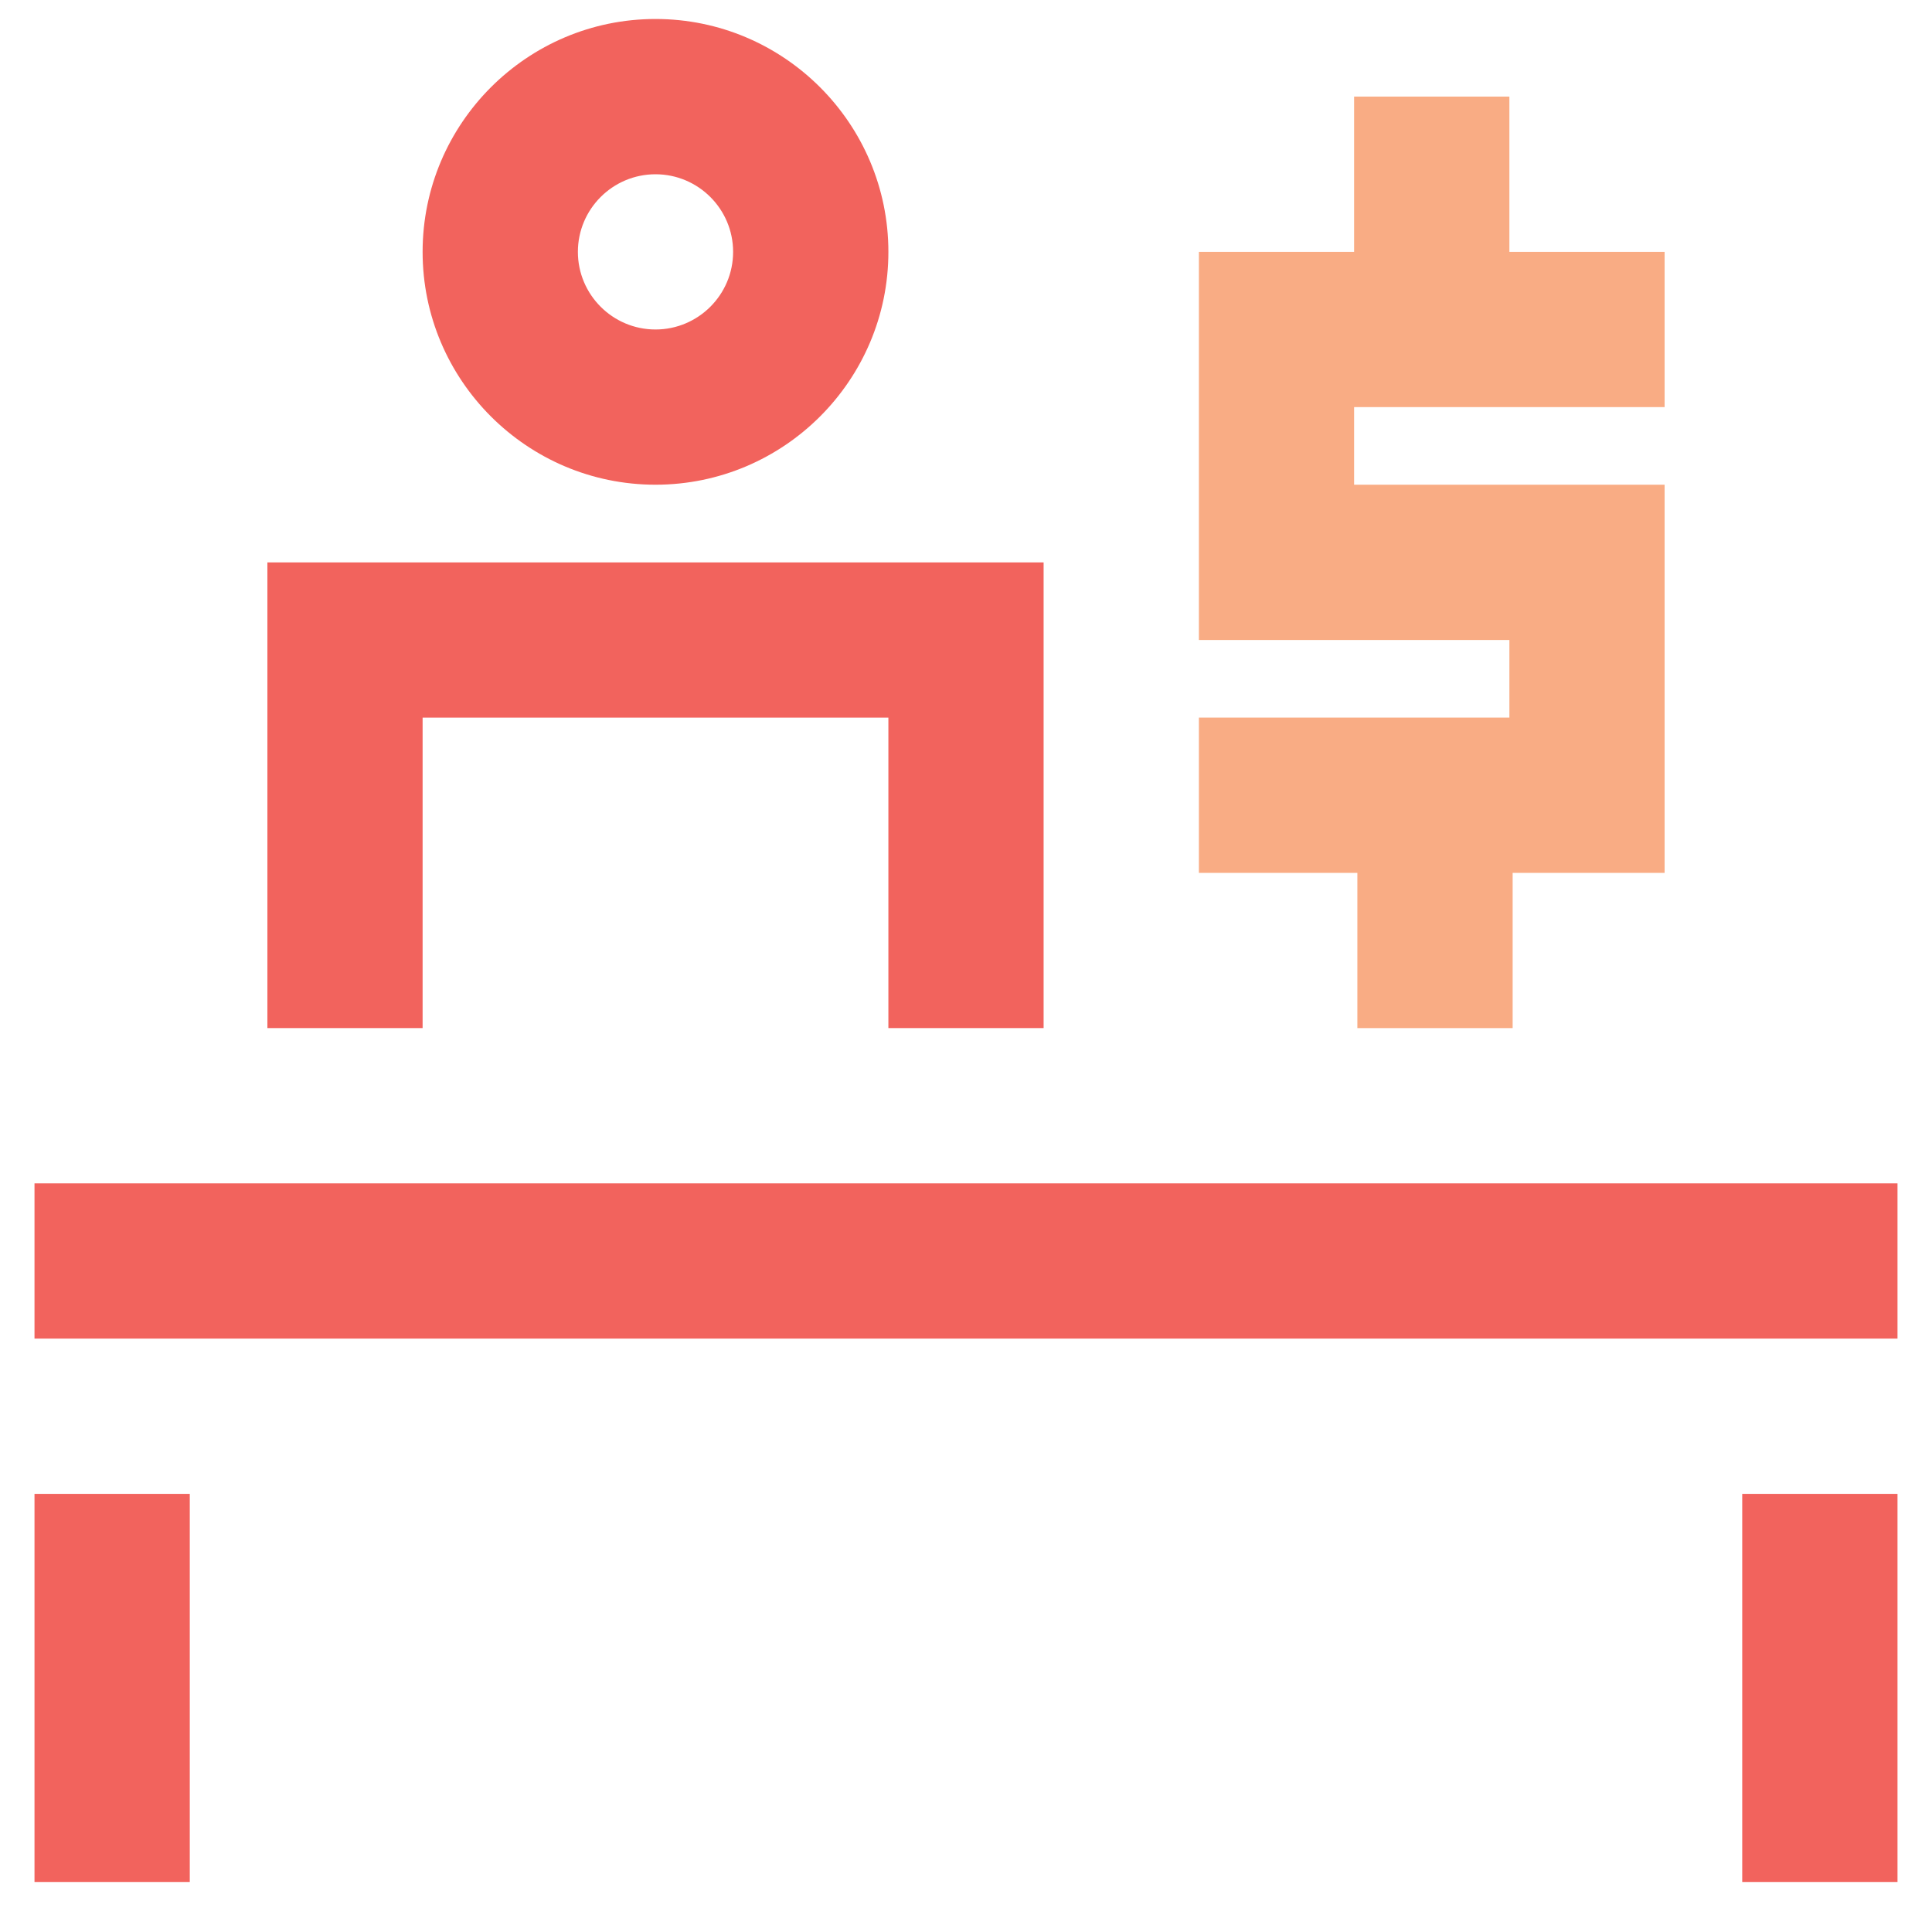
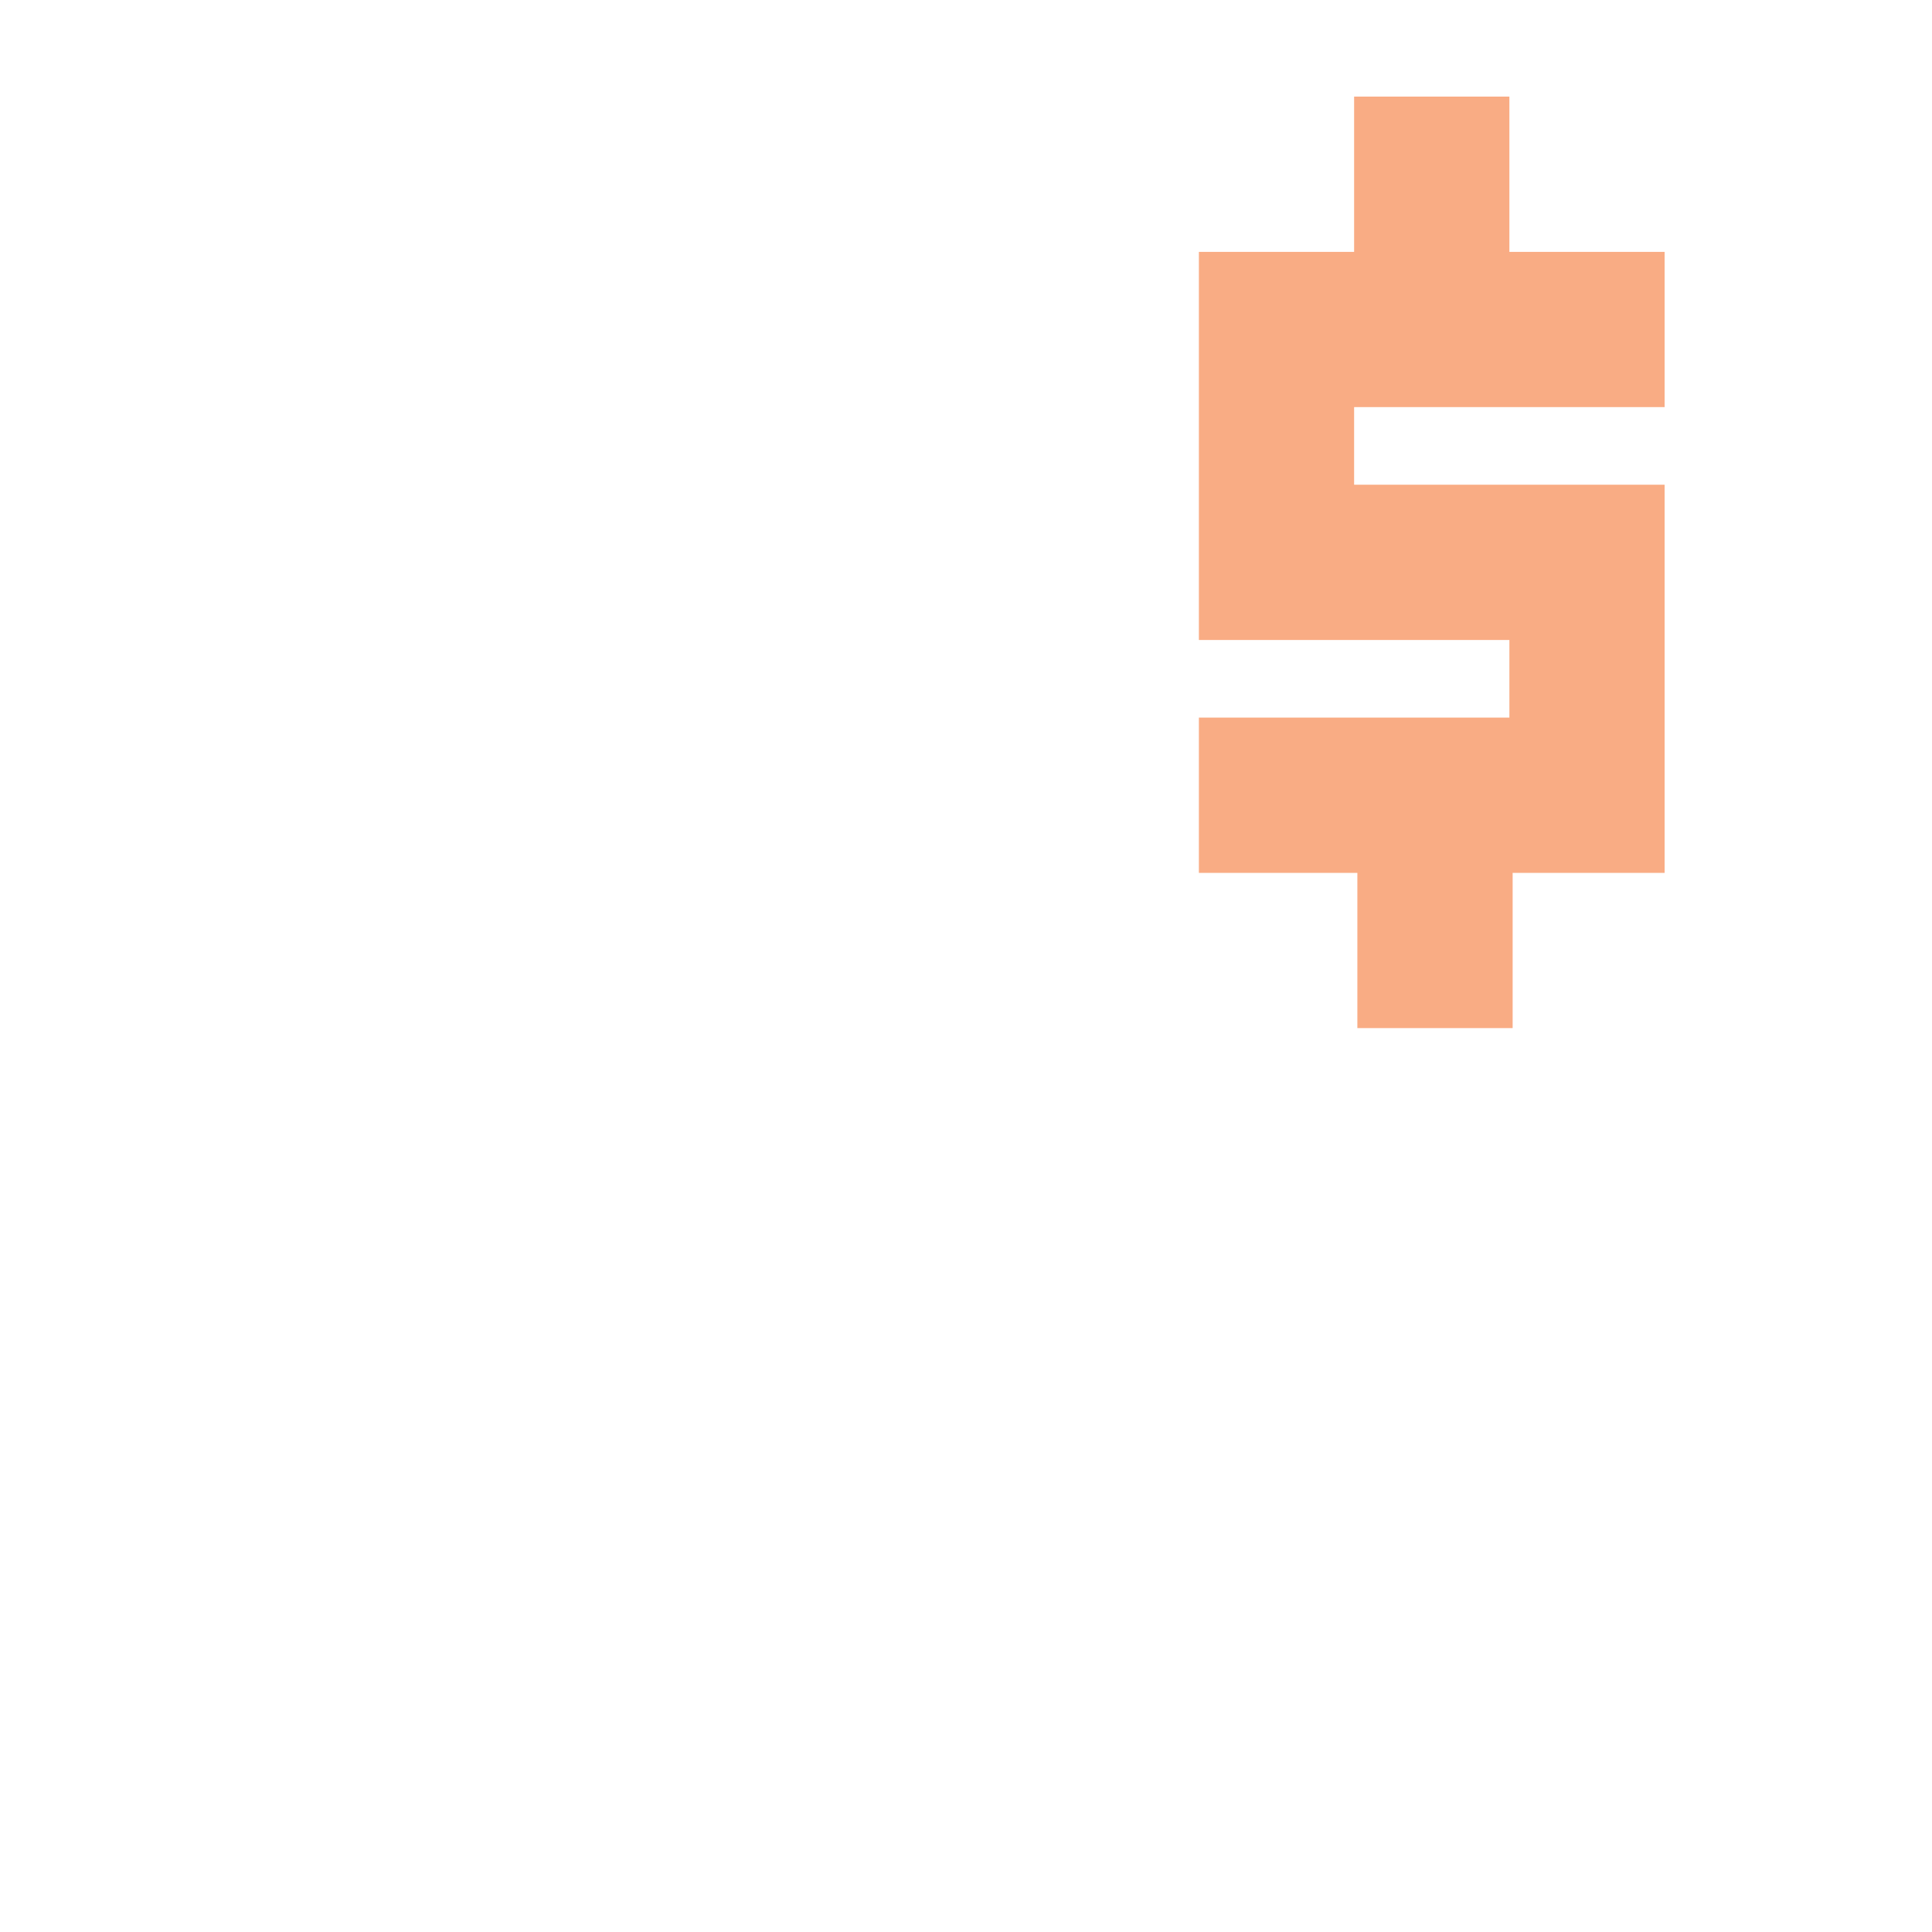
<svg xmlns="http://www.w3.org/2000/svg" xmlns:xlink="http://www.w3.org/1999/xlink" width="35px" height="35px" viewBox="0 0 35 35" version="1.1">
  <title>Iconography / financial_services</title>
  <defs>
    <polygon id="path-1" points="35.156 12.656 35.156 9.844 32.344 9.844 32.344 7.031 29.531 7.031 29.531 9.844 26.719 9.844 26.719 16.875 32.344 16.875 32.344 18.281 26.719 18.281 26.719 21.094 29.59 21.094 29.59 23.906 32.403 23.906 32.403 21.094 35.156 21.094 35.156 14.062 29.531 14.062 29.531 12.656" />
  </defs>
  <g id="Page-1" stroke="none" stroke-width="1" fill="none" fill-rule="evenodd">
    <g id="WFN-PS---R2" transform="translate(-402, -2398)">
      <g id="Group-5" transform="translate(74, 2338.719)">
        <g id="Iconography-/-financial_services" transform="translate(323, 54)">
-           <path d="M8.438,32.344 L8.438,39.375 L5.625,39.375 L5.625,32.344 L8.438,32.344 Z M39.375,32.344 L39.375,39.375 L36.562,39.375 L36.562,32.344 L39.375,32.344 Z M39.375,26.719 L39.375,29.531 L5.625,29.531 L5.625,26.719 L39.375,26.719 Z M23.906,15.469 L23.906,23.906 L21.094,23.906 L21.094,18.281 L12.656,18.281 L12.656,23.906 L9.844,23.906 L9.844,15.469 L23.906,15.469 Z M16.875,5.625 C19.201,5.625 21.094,7.518 21.094,9.844 C21.094,12.17 19.201,14.062 16.875,14.062 C14.549,14.062 12.656,12.17 12.656,9.844 C12.656,7.518 14.549,5.625 16.875,5.625 Z M16.875,8.438 C16.1,8.438 15.469,9.068 15.469,9.844 C15.469,10.62 16.1,11.25 16.875,11.25 C17.65,11.25 18.281,10.62 18.281,9.844 C18.281,9.068 17.65,8.438 16.875,8.438 Z" id="Mask" fill="#F2635D" />
          <mask id="mask-2" fill="white">
            <use xlink:href="#path-1" />
          </mask>
          <use id="Mask" fill="#F9AC84" xlink:href="#path-1" />
        </g>
      </g>
    </g>
  </g>
</svg>